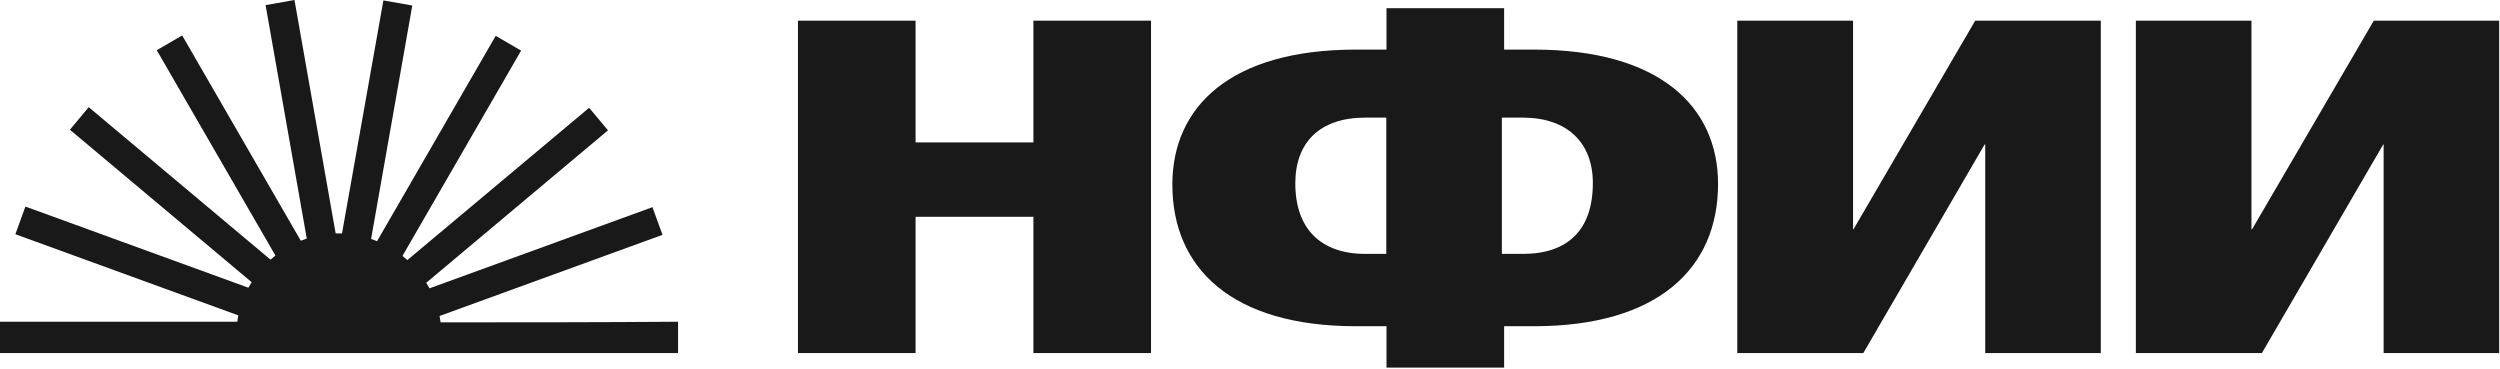
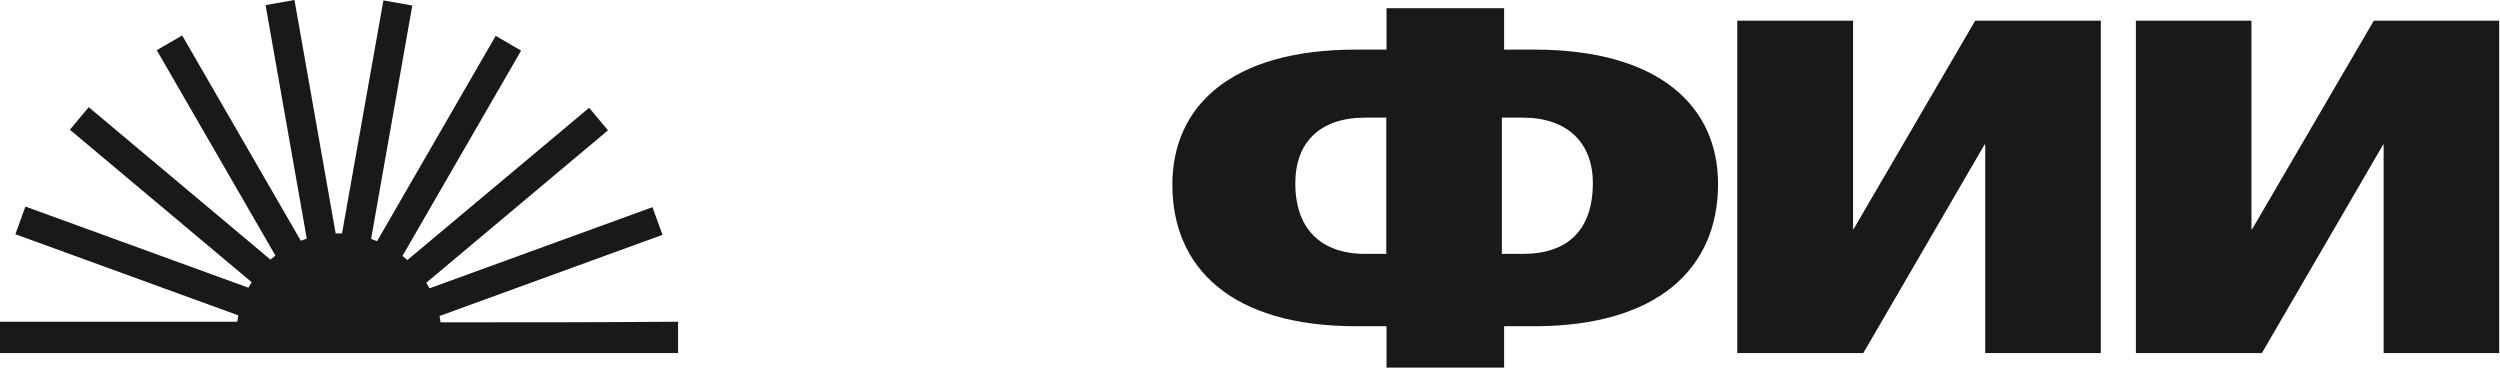
<svg xmlns="http://www.w3.org/2000/svg" width="122" height="18" viewBox="0 0 122 18" fill="none">
  <path d="M33.09 15.7C33.09 16.21 33.09 16.72 33.09 17.23C22.06 17.23 11.03 17.23 0 17.23C0 16.72 0 16.21 0 15.7C3.86 15.7 7.72 15.7 11.58 15.7C11.597 15.597 11.613 15.493 11.63 15.39C8.003 14.07 4.377 12.75 0.75 11.43C0.913 10.98 1.077 10.53 1.24 10.08C4.867 11.4 8.493 12.72 12.12 14.04C12.173 13.95 12.227 13.86 12.28 13.77C9.323 11.29 6.367 8.81 3.41 6.33C3.717 5.963 4.023 5.597 4.33 5.23C7.287 7.71 10.243 10.19 13.2 12.67C13.28 12.603 13.36 12.537 13.44 12.47C11.51 9.13 9.58 5.79 7.65 2.45C8.063 2.21 8.477 1.97 8.89 1.73C10.82 5.07 12.75 8.41 14.68 11.75C14.777 11.713 14.873 11.677 14.97 11.64C14.3 7.843 13.63 4.047 12.96 0.25C13.43 0.167 13.9 0.083 14.37 0C15.04 3.797 15.71 7.593 16.38 11.39C16.483 11.39 16.587 11.39 16.69 11.39C17.363 7.6 18.037 3.81 18.71 0.02C19.18 0.103 19.65 0.187 20.12 0.27C19.45 4.067 18.78 7.863 18.11 11.66C18.207 11.697 18.303 11.733 18.4 11.77C20.33 8.43 22.26 5.09 24.19 1.75C24.603 1.99 25.017 2.23 25.43 2.47C23.5 5.81 21.57 9.15 19.64 12.49C19.72 12.557 19.8 12.623 19.88 12.69C22.837 10.213 25.793 7.737 28.75 5.26C29.057 5.627 29.363 5.993 29.67 6.36C26.713 8.84 23.757 11.32 20.8 13.8C20.853 13.89 20.907 13.98 20.96 14.07C24.587 12.75 28.213 11.43 31.84 10.11C32.003 10.56 32.167 11.01 32.33 11.46C28.703 12.78 25.077 14.1 21.45 15.42C21.467 15.523 21.483 15.627 21.5 15.73C25.36 15.73 29.22 15.73 33.09 15.7Z" fill="#191919" />
-   <path d="M50.43 6.95C48.513 6.95 46.596 6.95 44.68 6.95C44.68 4.97 44.68 2.99 44.68 1.01C42.766 1.01 40.853 1.01 38.94 1.01C38.94 6.417 38.94 11.823 38.94 17.23C40.853 17.23 42.766 17.23 44.68 17.23C44.68 15.013 44.68 12.796 44.68 10.58C46.596 10.58 48.513 10.58 50.43 10.58C50.43 12.796 50.43 15.013 50.43 17.23C52.343 17.23 54.256 17.23 56.17 17.23C56.17 11.823 56.17 6.417 56.17 1.01C54.256 1.01 52.343 1.01 50.43 1.01C50.43 2.99 50.43 4.97 50.43 6.95Z" fill="#191919" />
  <path d="M74.861 2.42C74.374 2.42 73.888 2.42 73.401 2.42C73.401 1.747 73.401 1.073 73.401 0.4C71.488 0.4 69.574 0.4 67.661 0.4C67.661 1.073 67.661 1.747 67.661 2.42C67.164 2.42 66.668 2.42 66.171 2.42C60.051 2.42 57.211 5.2 57.211 9.01C57.211 13.07 60.091 15.92 66.171 15.92C66.668 15.92 67.164 15.92 67.661 15.92C67.661 16.593 67.661 17.267 67.661 17.94C69.574 17.94 71.488 17.94 73.401 17.94C73.401 17.267 73.401 16.593 73.401 15.92C73.888 15.92 74.374 15.92 74.861 15.92C80.911 15.92 83.841 13.09 83.841 8.98C83.841 5.2 80.991 2.42 74.861 2.42ZM67.651 12.39C67.311 12.39 66.971 12.39 66.631 12.39C64.461 12.39 63.211 11.17 63.211 8.95C63.211 6.94 64.411 5.74 66.631 5.74C66.971 5.74 67.311 5.74 67.651 5.74C67.651 7.957 67.651 10.173 67.651 12.39ZM74.311 12.39C73.971 12.39 73.631 12.39 73.291 12.39C73.291 10.173 73.291 7.957 73.291 5.74C73.631 5.74 73.971 5.74 74.311 5.74C76.481 5.74 77.731 6.96 77.731 8.93C77.731 11.22 76.511 12.39 74.311 12.39Z" fill="#191919" />
  <path d="M90.449 11.19C90.443 11.19 90.436 11.19 90.429 11.19C90.429 7.797 90.429 4.403 90.429 1.01C88.546 1.01 86.663 1.01 84.779 1.01C84.779 6.417 84.779 11.823 84.779 17.23C86.829 17.23 88.879 17.23 90.929 17.23C92.903 13.837 94.876 10.443 96.849 7.05C96.859 7.05 96.869 7.05 96.879 7.05C96.879 10.443 96.879 13.837 96.879 17.23C98.759 17.23 100.639 17.23 102.519 17.23C102.519 11.823 102.519 6.417 102.519 1.01C100.476 1.01 98.433 1.01 96.389 1.01C94.409 4.403 92.429 7.797 90.449 11.19Z" fill="#191919" />
  <path d="M115.841 1.01C113.861 4.403 111.88 7.797 109.9 11.19C109.89 11.19 109.881 11.19 109.871 11.19C109.871 7.797 109.871 4.403 109.871 1.01C107.991 1.01 106.11 1.01 104.23 1.01C104.23 6.417 104.23 11.823 104.23 17.23C106.28 17.23 108.33 17.23 110.38 17.23C112.354 13.837 114.327 10.443 116.301 7.05C116.307 7.05 116.314 7.05 116.321 7.05C116.321 10.443 116.321 13.837 116.321 17.23C118.201 17.23 120.08 17.23 121.96 17.23C121.96 11.823 121.96 6.417 121.96 1.01C119.92 1.01 117.881 1.01 115.841 1.01Z" fill="#191919" />
</svg>